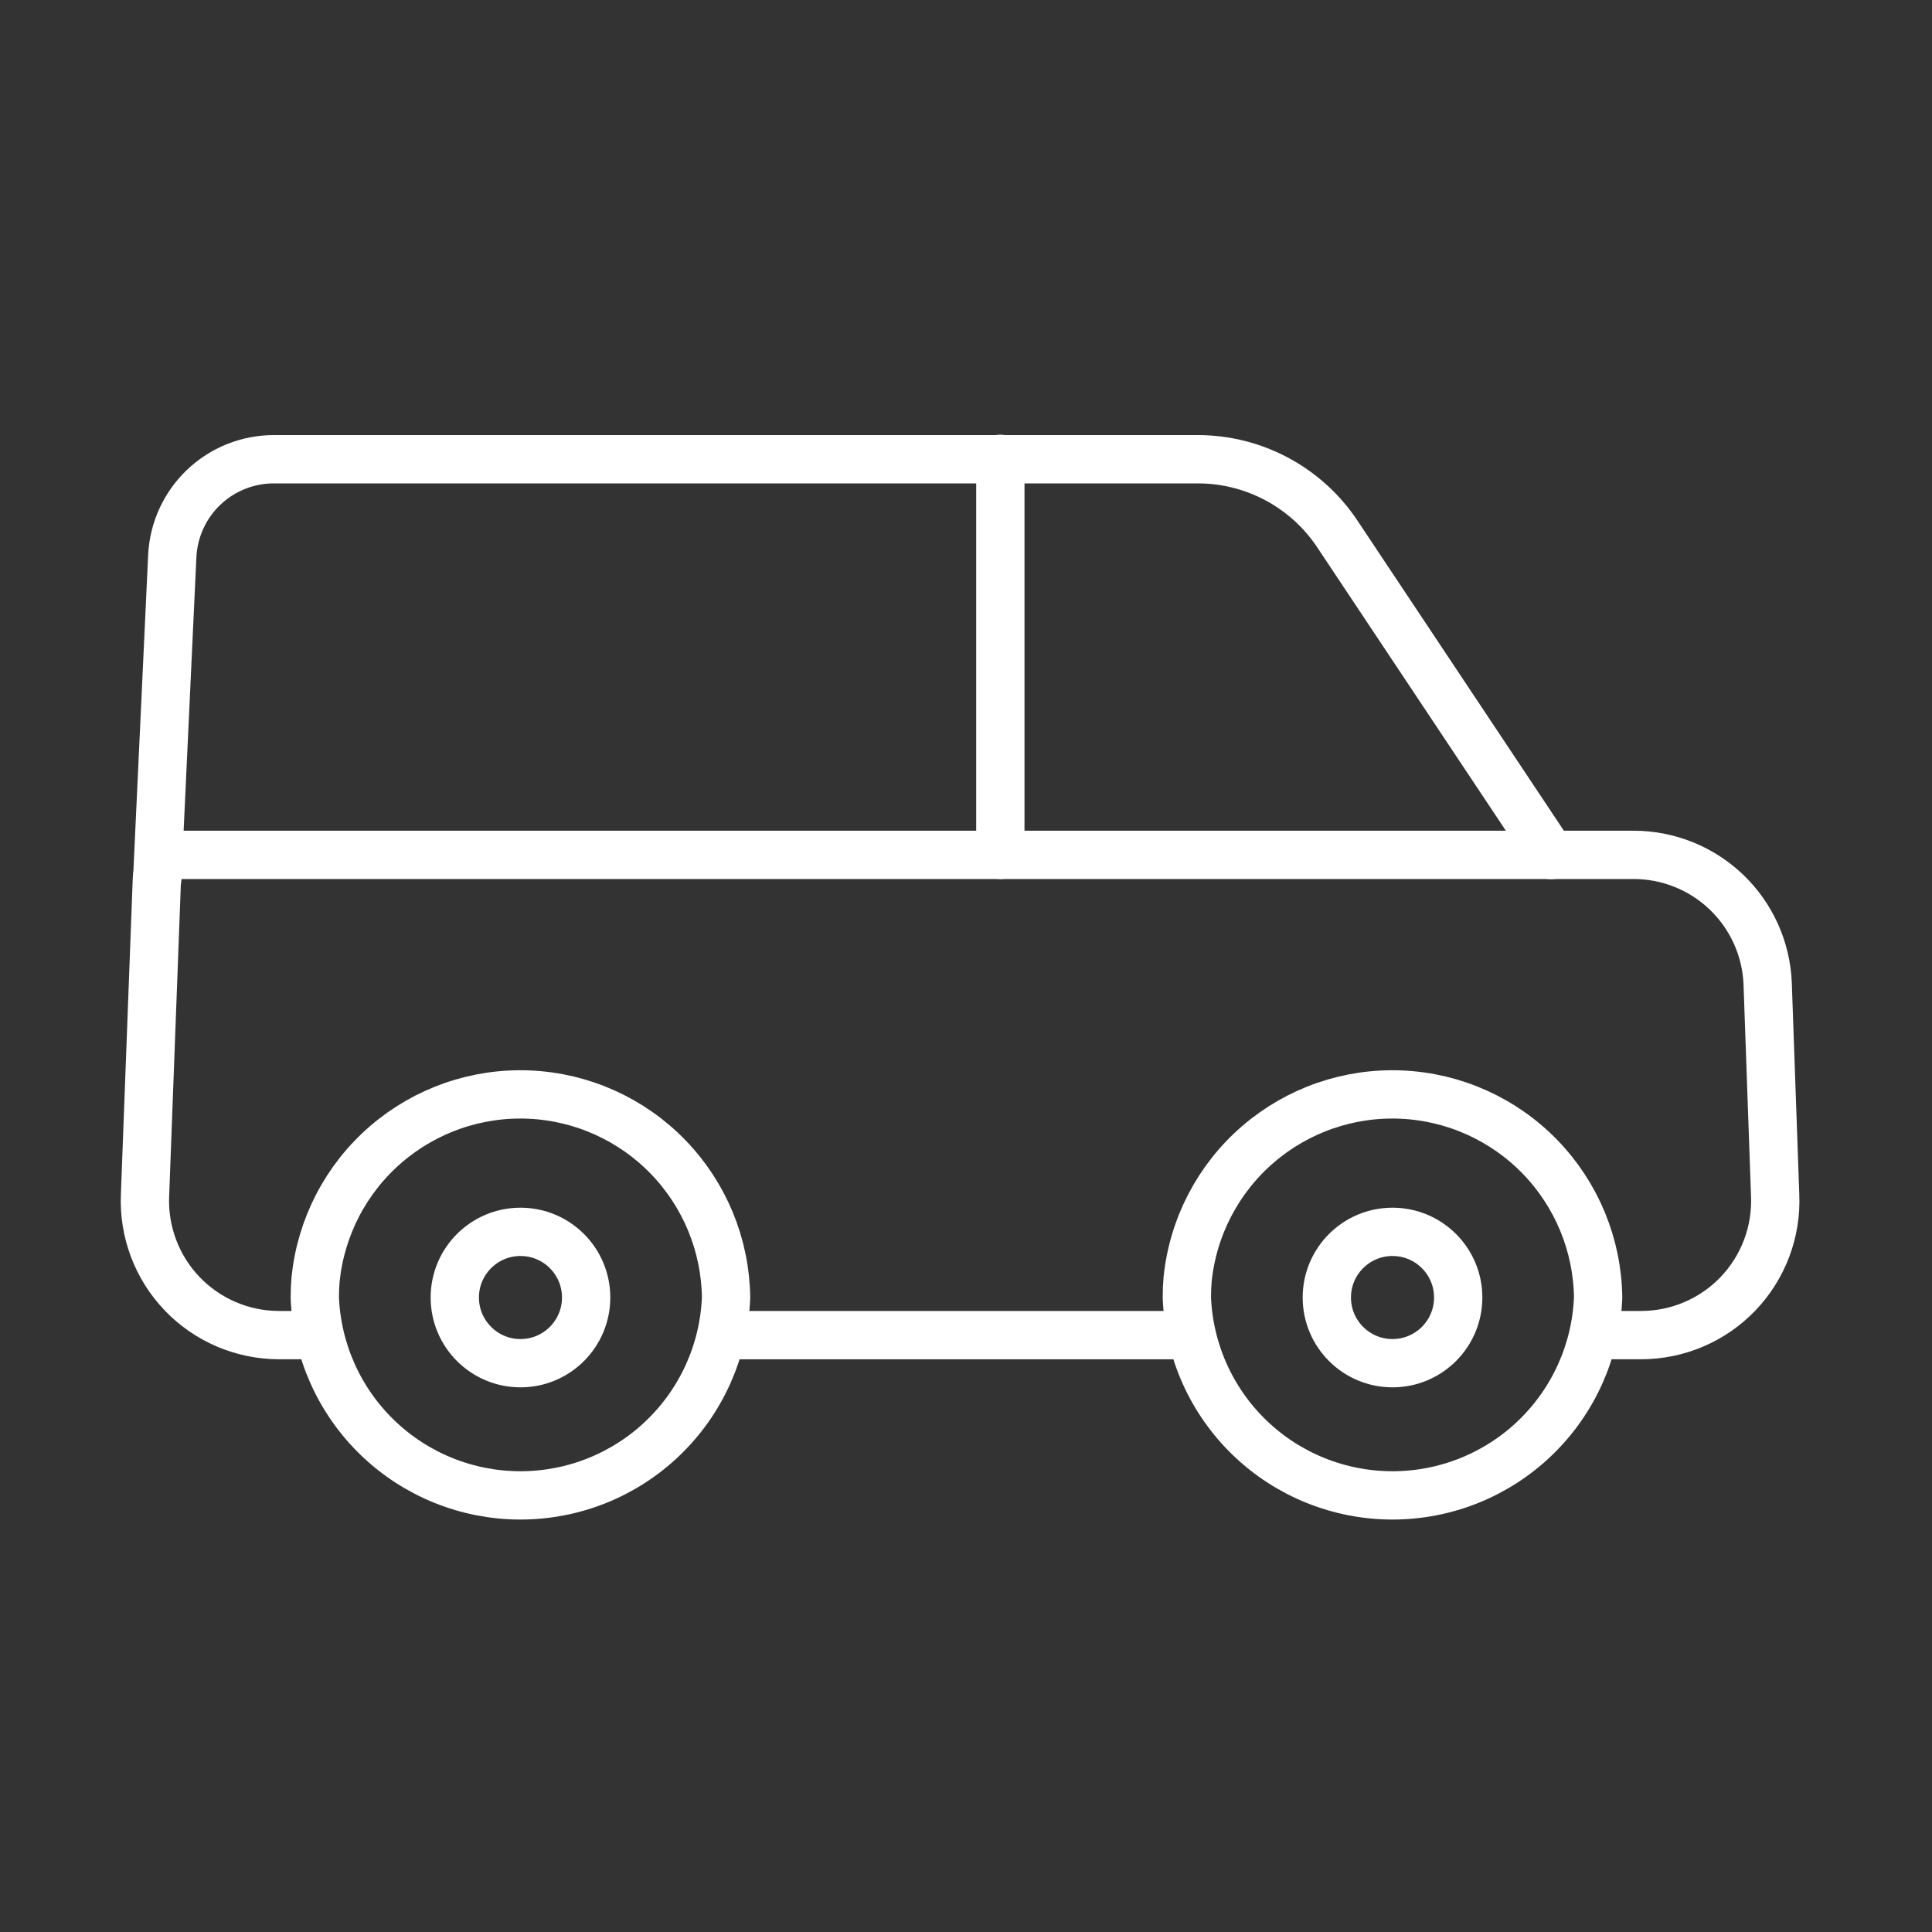
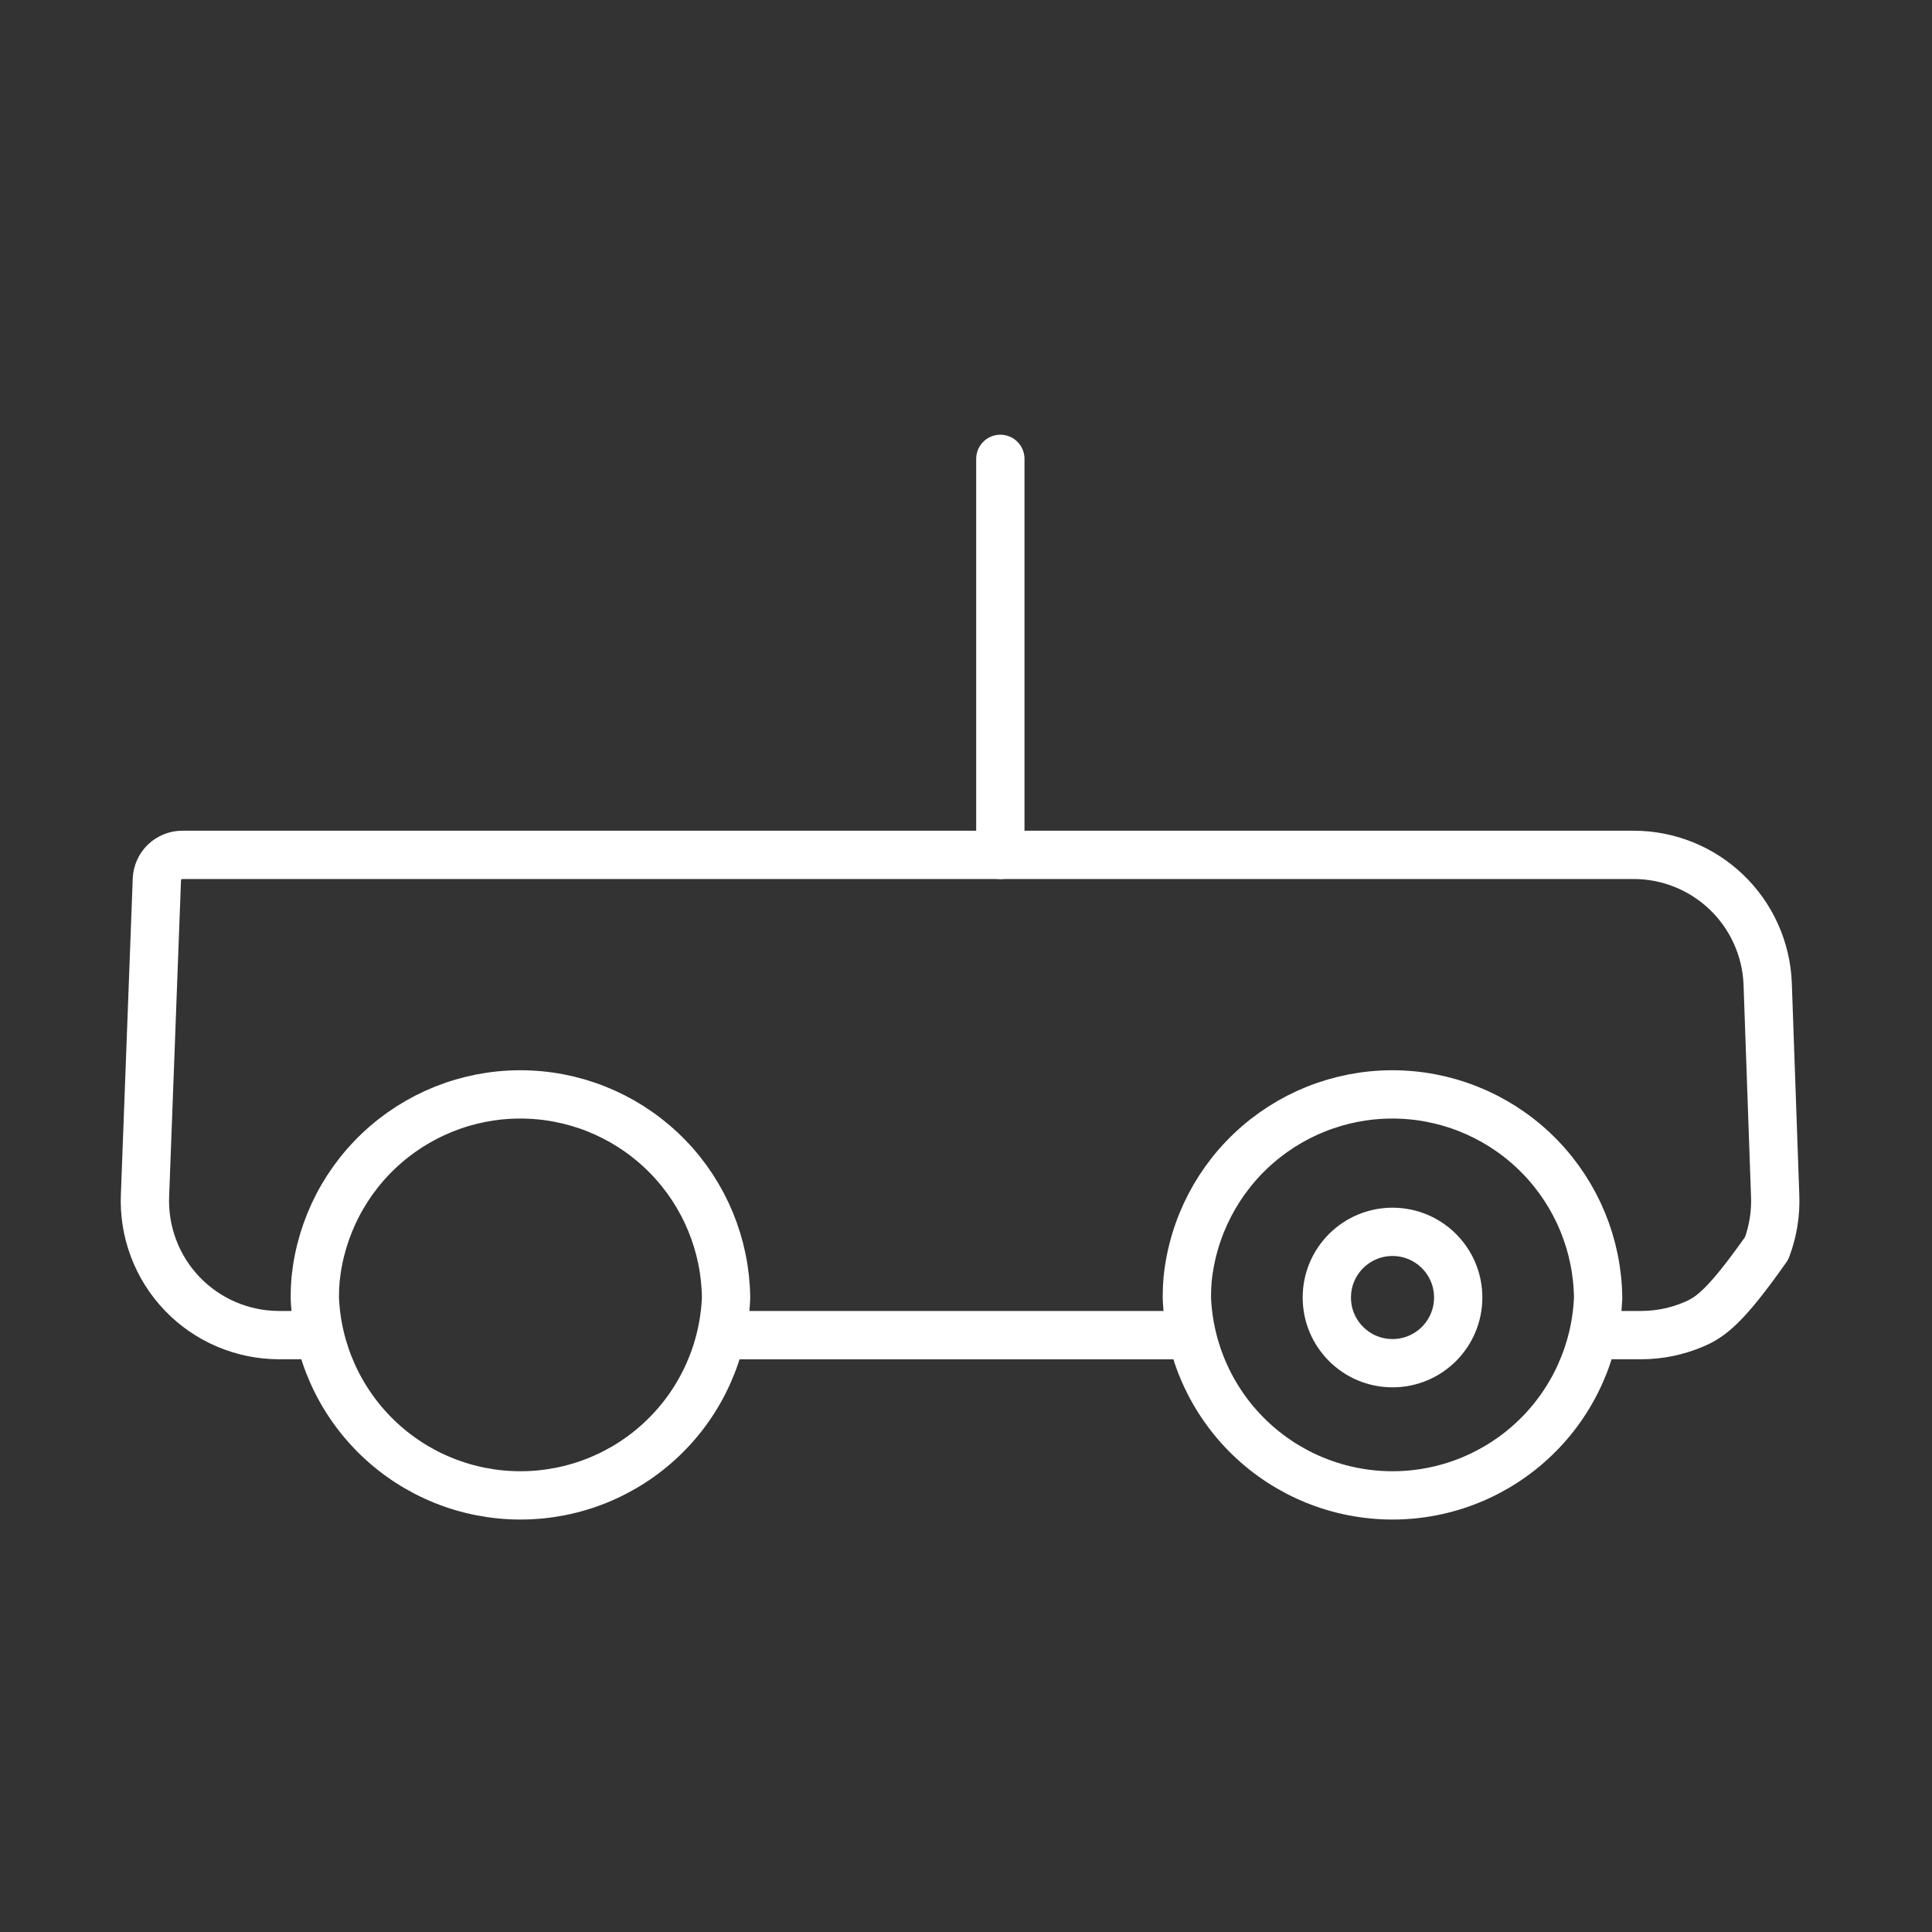
<svg xmlns="http://www.w3.org/2000/svg" width="80" height="80" viewBox="0 0 80 80" fill="none">
  <rect x="0" y="0" width="80" height="80" fill="#333333" stroke="none" />
-   <path d="M13.036 55.284H11.555C10.806 55.284 10.064 55.132 9.375 54.838C8.686 54.544 8.063 54.114 7.545 53.573C7.026 53.032 6.622 52.391 6.358 51.69C6.093 50.989 5.973 50.242 6.005 49.493L6.496 36.407C6.508 36.135 6.624 35.879 6.82 35.691C7.017 35.503 7.278 35.398 7.55 35.398H67.645C69.078 35.398 70.455 35.951 71.49 36.943C72.524 37.934 73.135 39.287 73.195 40.718L73.505 49.493C73.537 50.242 73.417 50.989 73.153 51.69C72.888 52.391 72.484 53.032 71.966 53.573C71.447 54.114 70.825 54.544 70.135 54.838C69.446 55.132 68.705 55.284 67.955 55.284H66.039" stroke="white" stroke-width="2" stroke-linecap="round" stroke-linejoin="round" />
+   <path d="M13.036 55.284H11.555C10.806 55.284 10.064 55.132 9.375 54.838C8.686 54.544 8.063 54.114 7.545 53.573C7.026 53.032 6.622 52.391 6.358 51.69C6.093 50.989 5.973 50.242 6.005 49.493L6.496 36.407C6.508 36.135 6.624 35.879 6.82 35.691C7.017 35.503 7.278 35.398 7.55 35.398H67.645C69.078 35.398 70.455 35.951 71.49 36.943C72.524 37.934 73.135 39.287 73.195 40.718L73.505 49.493C73.537 50.242 73.417 50.989 73.153 51.69C71.447 54.114 70.825 54.544 70.135 54.838C69.446 55.132 68.705 55.284 67.955 55.284H66.039" stroke="white" stroke-width="2" stroke-linecap="round" stroke-linejoin="round" />
  <path d="M66.175 53.728C66.09 55.93 65.155 58.013 63.568 59.54C61.98 61.068 59.863 61.921 57.66 61.921C55.456 61.921 53.339 61.068 51.751 59.54C50.164 58.013 49.23 55.93 49.145 53.728C49.145 53.471 49.155 53.217 49.177 52.967C49.4 50.803 50.441 48.806 52.088 47.386C53.735 45.965 55.862 45.228 58.035 45.325C60.208 45.422 62.262 46.347 63.775 47.909C65.288 49.472 66.147 51.553 66.175 53.728Z" stroke="white" stroke-width="2" stroke-linecap="round" stroke-linejoin="round" />
  <path d="M30.065 53.728C29.98 55.93 29.046 58.013 27.458 59.54C25.871 61.068 23.753 61.921 21.55 61.921C19.347 61.921 17.23 61.068 15.642 59.54C14.055 58.013 13.12 55.93 13.035 53.728C13.035 53.471 13.046 53.217 13.068 52.967C13.29 50.803 14.331 48.806 15.978 47.386C17.625 45.965 19.753 45.228 21.926 45.325C24.099 45.422 26.152 46.347 27.665 47.909C29.179 49.472 30.037 51.553 30.065 53.728Z" stroke="white" stroke-width="2" stroke-linecap="round" stroke-linejoin="round" />
  <path d="M57.661 56.447C59.163 56.447 60.381 55.229 60.381 53.727C60.381 52.225 59.163 51.008 57.661 51.008C56.159 51.008 54.941 52.225 54.941 53.727C54.941 55.229 56.159 56.447 57.661 56.447Z" stroke="white" stroke-width="2" stroke-linecap="round" stroke-linejoin="round" />
-   <path d="M21.552 56.447C23.054 56.447 24.271 55.229 24.271 53.727C24.271 52.225 23.054 51.008 21.552 51.008C20.05 51.008 18.832 52.225 18.832 53.727C18.832 55.229 20.05 56.447 21.552 56.447Z" stroke="white" stroke-width="2" stroke-linecap="round" stroke-linejoin="round" />
-   <path d="M64.227 35.406L55.368 22.098C54.733 21.149 53.875 20.371 52.868 19.834C51.861 19.296 50.737 19.015 49.595 19.016H11.34C10.257 19.015 9.216 19.432 8.432 20.18C7.649 20.927 7.184 21.948 7.133 23.03L6.508 36.423" stroke="white" stroke-width="2" stroke-linecap="round" stroke-linejoin="round" />
  <path d="M41.422 19V35.399" stroke="white" stroke-width="2" stroke-linecap="round" stroke-linejoin="round" />
  <path d="M29.922 55.285H49.146" stroke="white" stroke-width="2" stroke-linecap="round" stroke-linejoin="round" />
</svg>